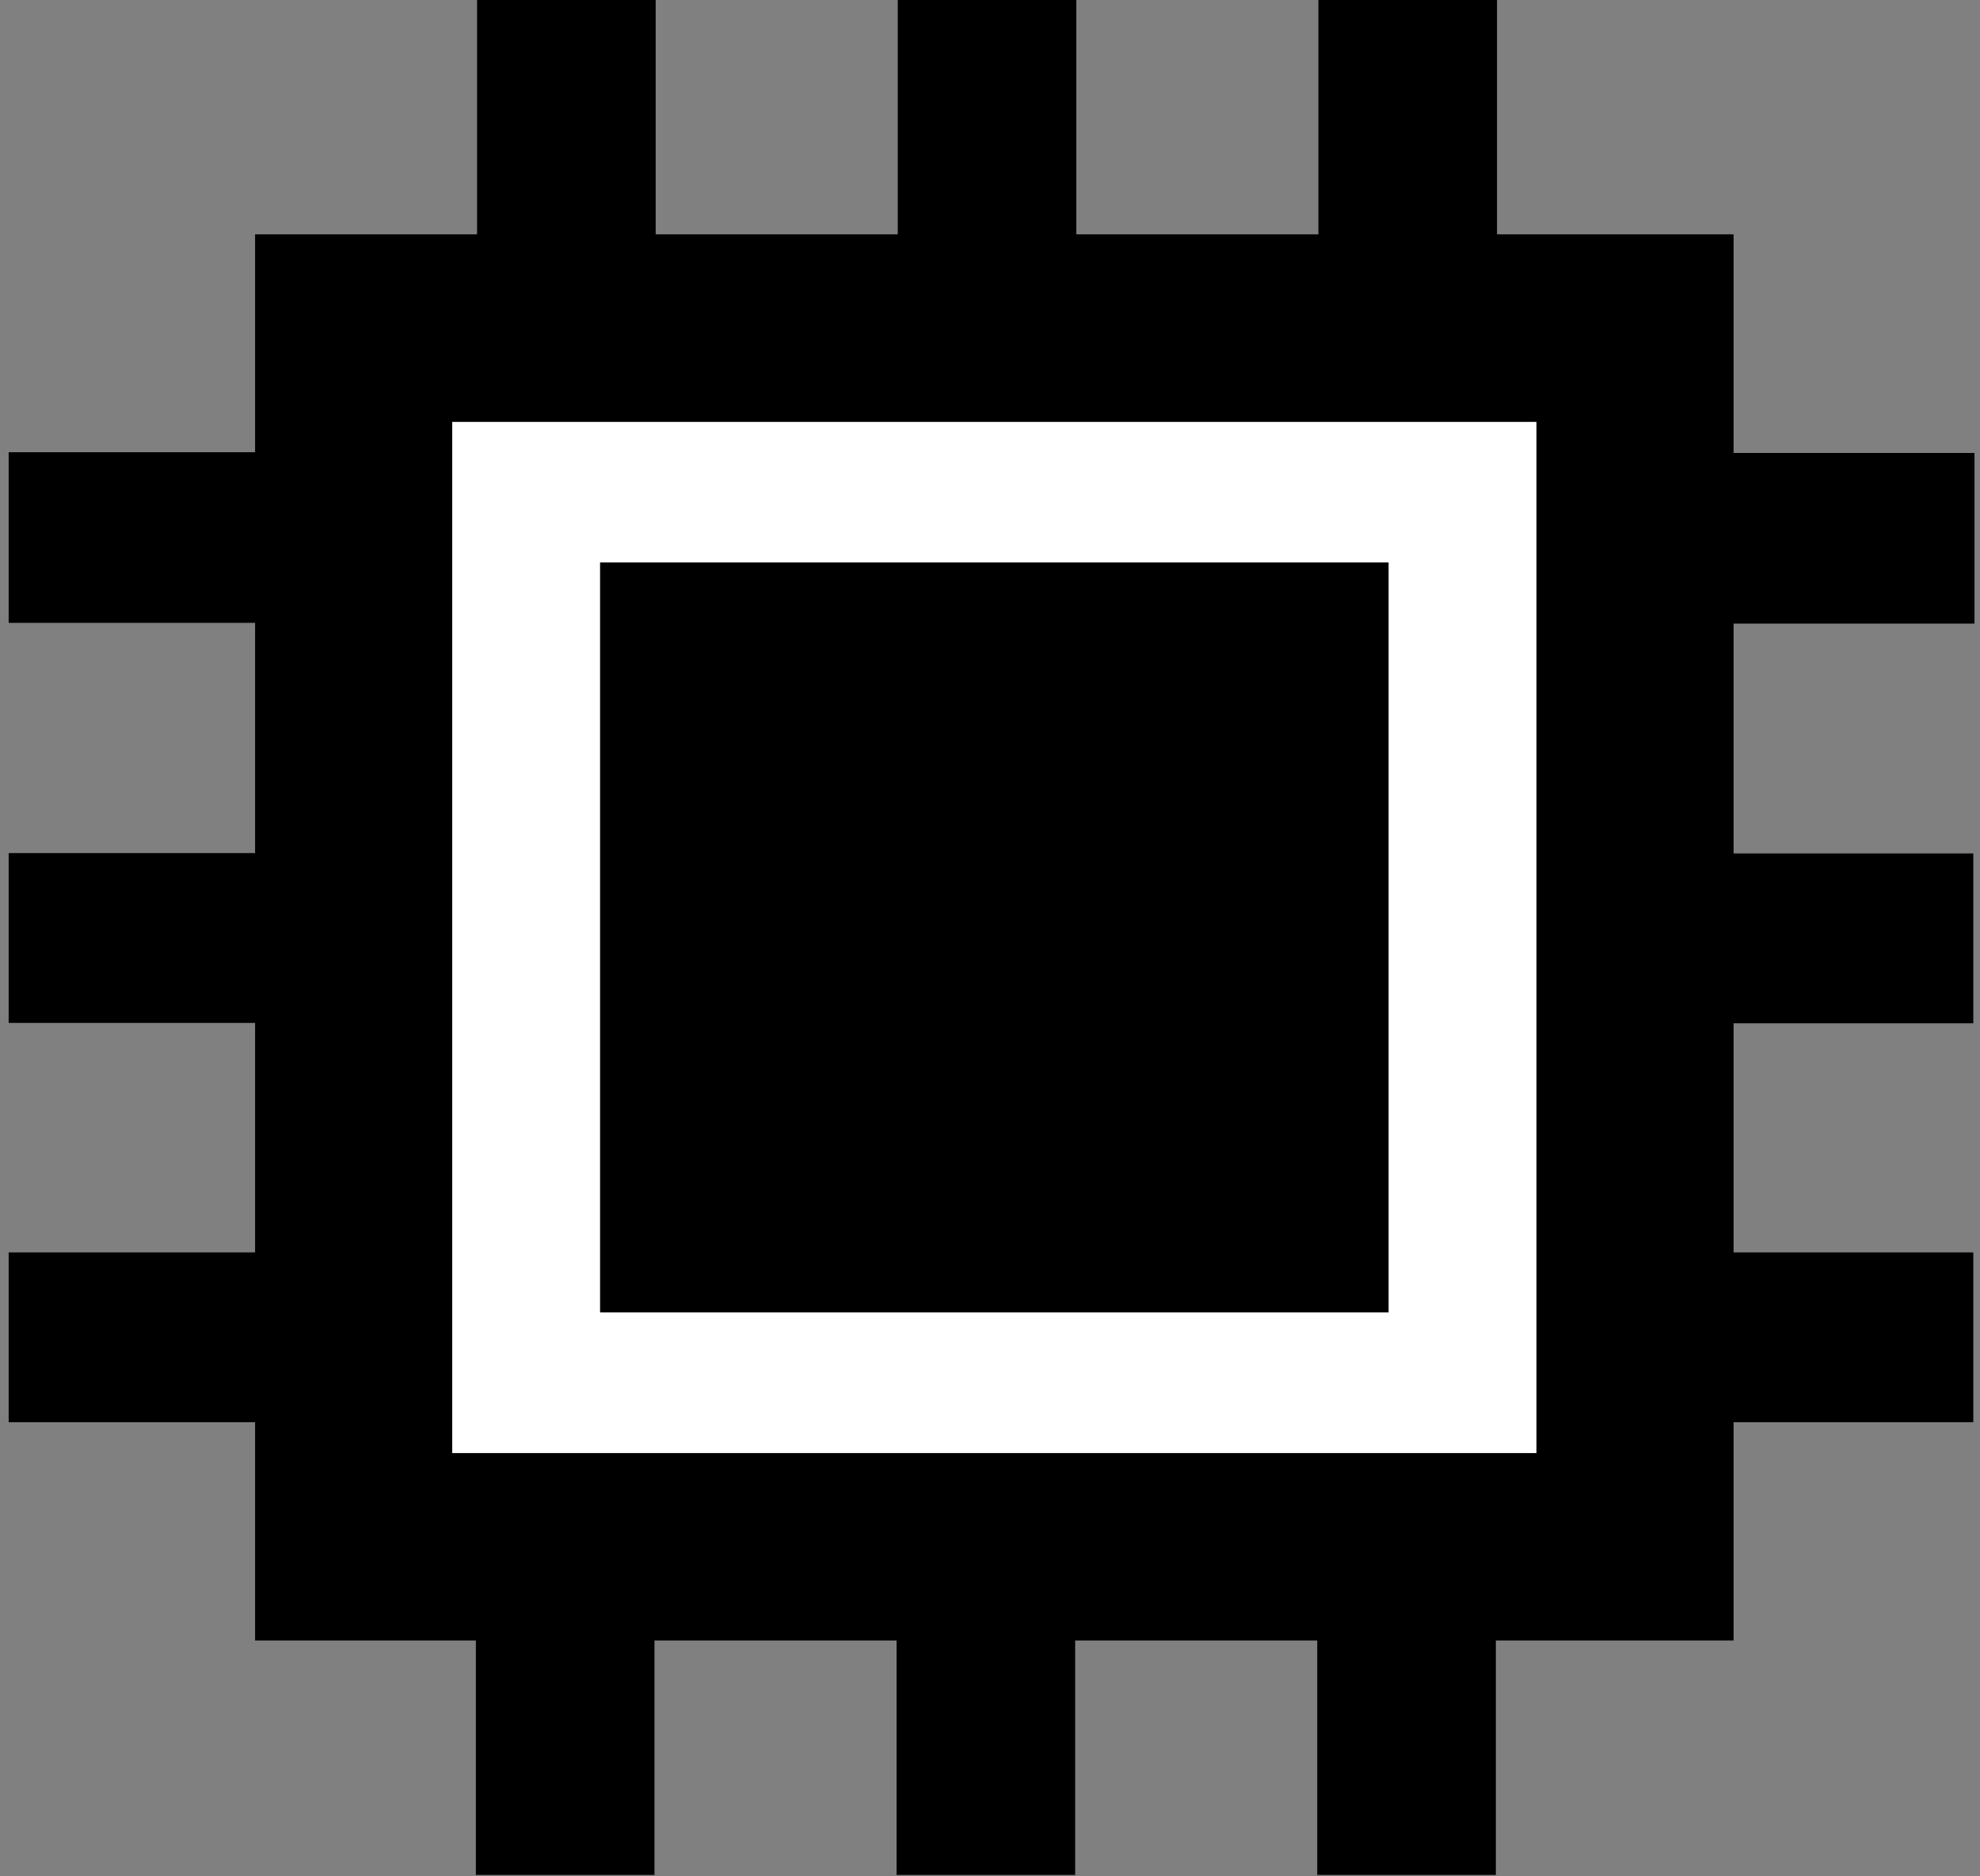
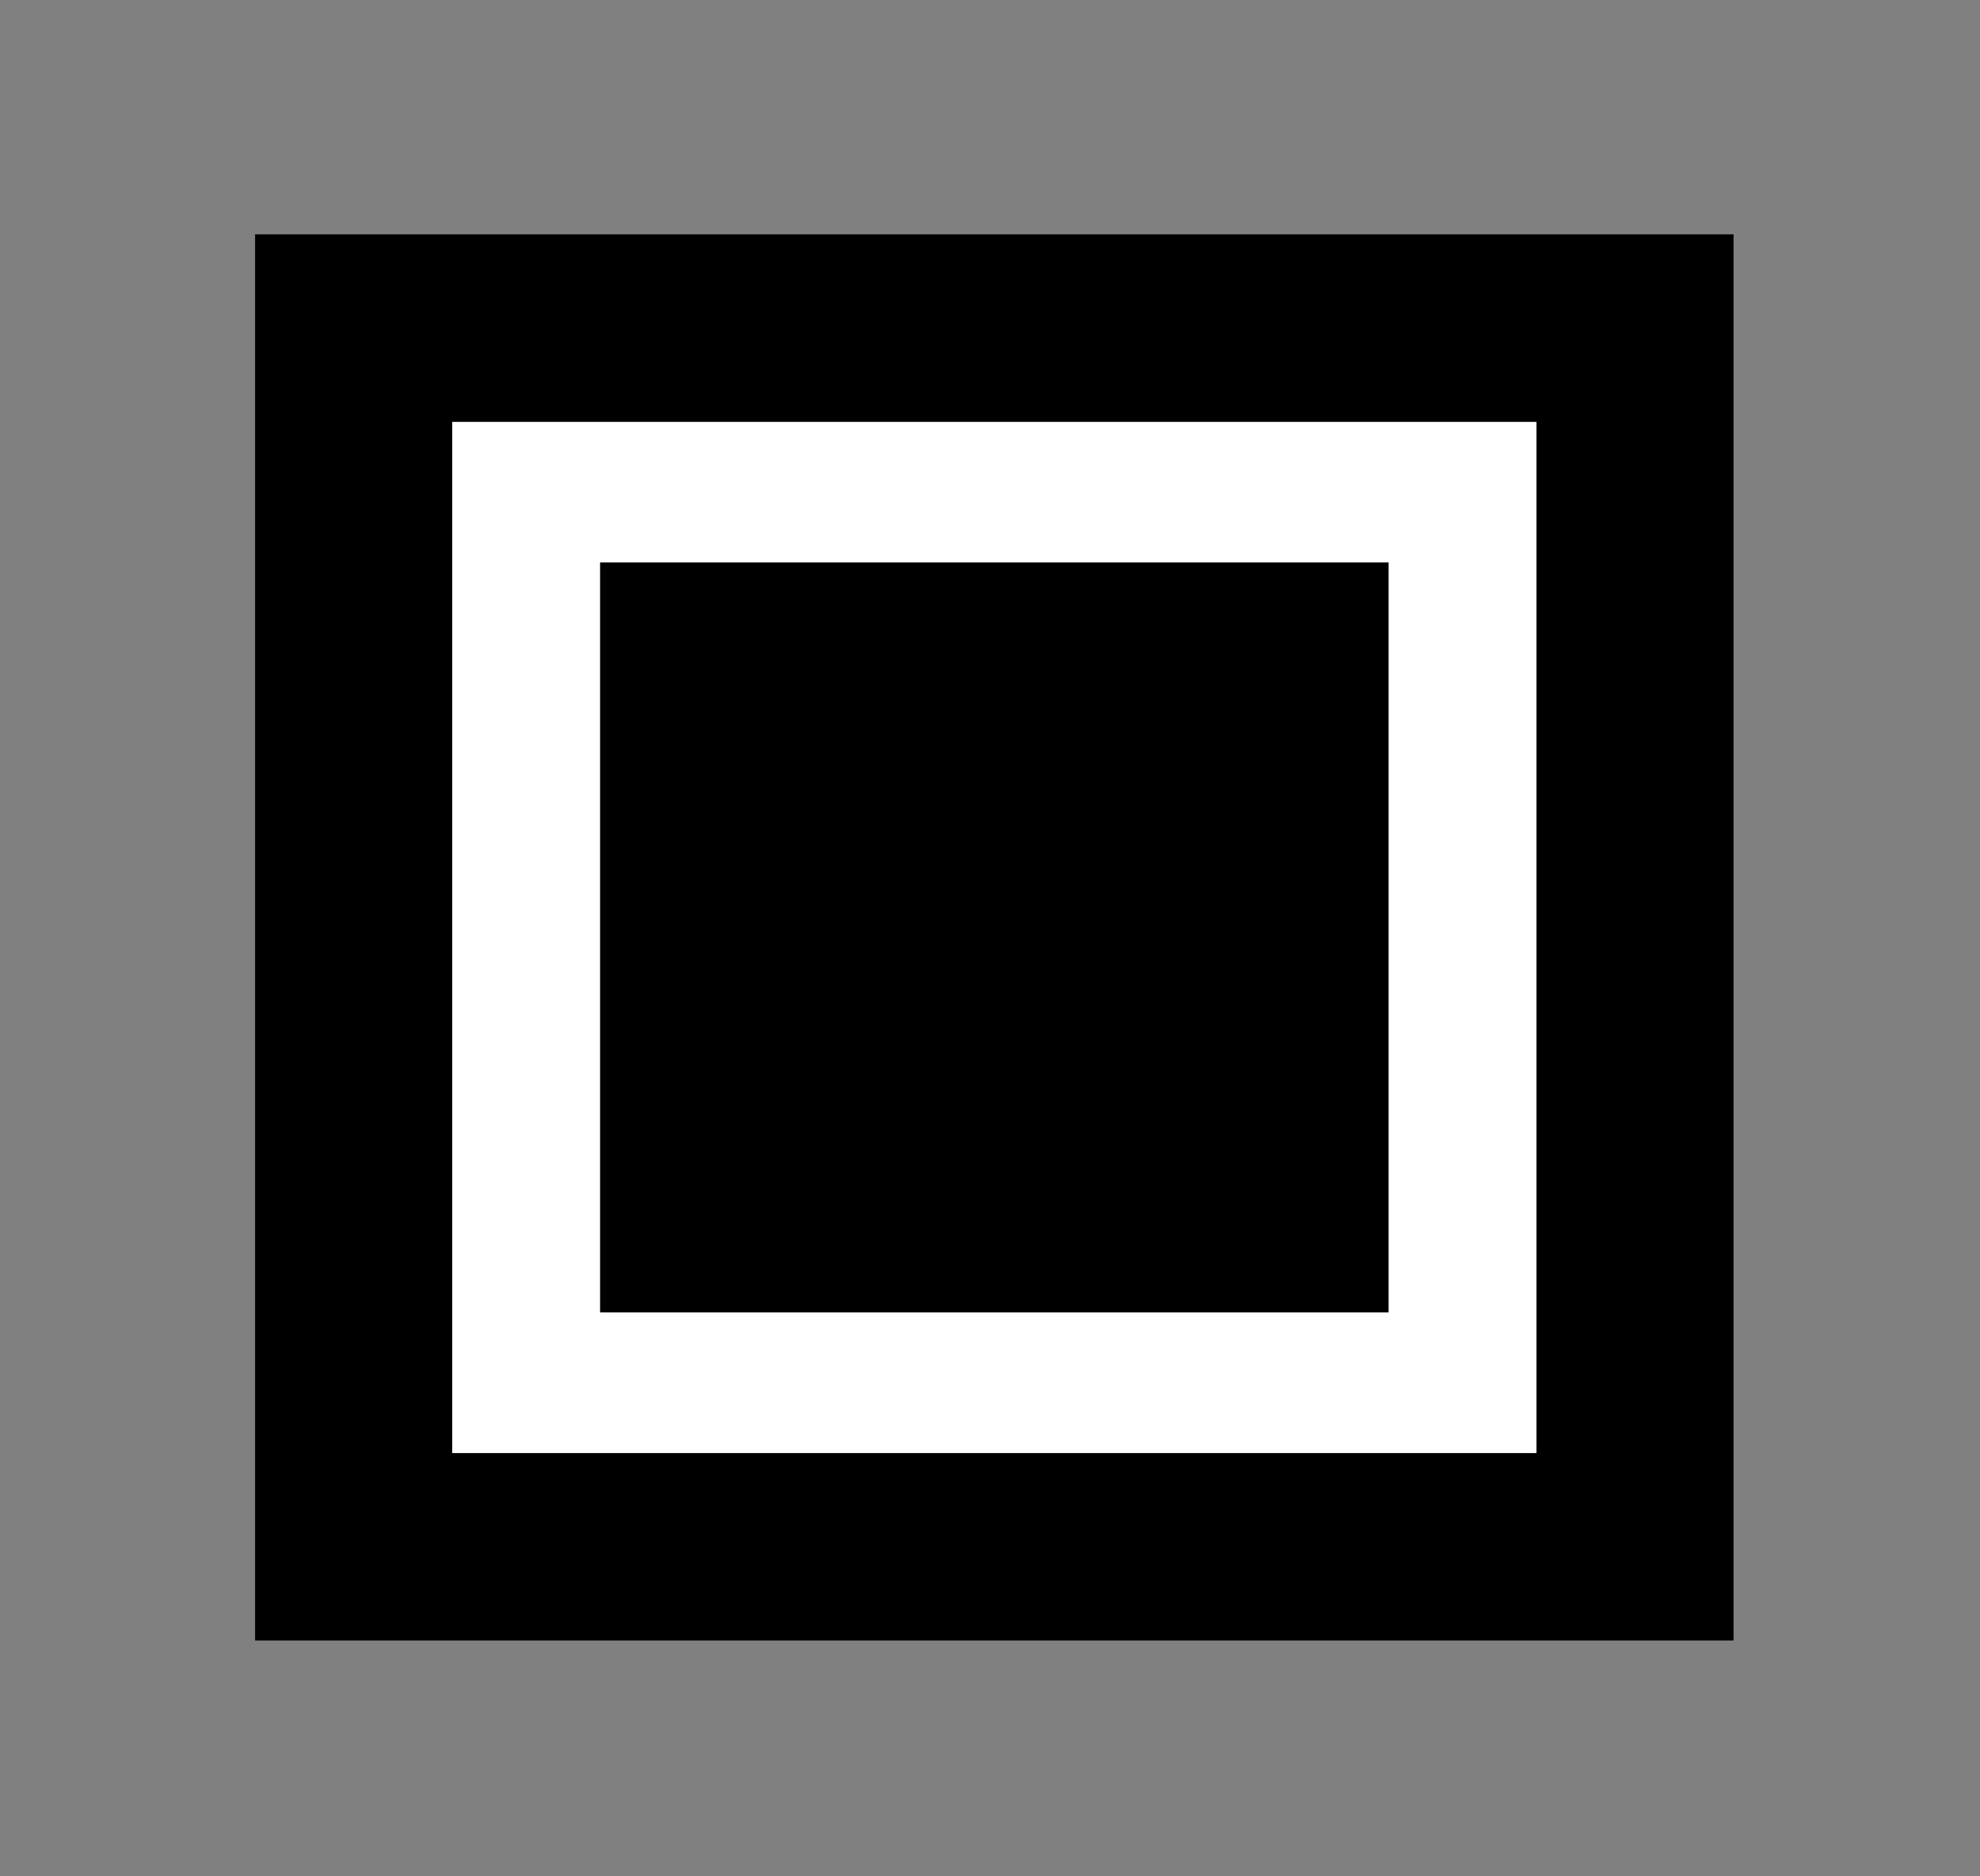
<svg xmlns="http://www.w3.org/2000/svg" id="Calque_2" data-name="Calque 2" viewBox="0 0 25.11 23.795">
  <rect x="0" y="0" width="25.11" height="23.795" fill="#808080" stroke="none" />
  <defs>
    <style>
      .cls-1 {
        fill: #fff;
      }

      .cls-2 {
        clip-path: url(#clippath);
      }

      .cls-3 {
        fill: none;
      }
    </style>
    <clipPath id="clippath">
      <rect class="cls-3" x=".11" width="25" height="23.781" />
    </clipPath>
  </defs>
  <g id="Calque_1-2" data-name="Calque 1">
    <g class="cls-2">
      <g>
        <rect x="3.235" y="2.972" width="18.75" height="17.835" />
-         <path d="M21.635,7.905v2.92h3.39v2.154h-3.39v2.906h3.39v2.154h-3.39v1.569c0,.528-.455,.975-1.025,.975h-1.64v3.21h-2.265v-3.21h-3.07v3.21h-2.265v-3.21h-3.07v3.21h-2.265v-3.21h-1.645c-.545,0-1-.442-1-.975v-1.569H0v-2.154H3.39v-2.911H0v-2.154H3.39v-2.92H0v-2.164H3.39v-1.569c0-.518,.455-.951,1-.951h1.66V0h2.265V3.225h3.07V0h2.265V3.225h3.07V0h2.265V3.225h1.64c.57,0,1.025,.433,1.025,.951v1.569h3.39v2.164h-3.405v-.005Z" />
        <rect class="cls-1" x="5.735" y="5.351" width="13.75" height="13.079" />
        <rect x="7.61" y="7.134" width="10" height="9.512" />
      </g>
    </g>
  </g>
</svg>